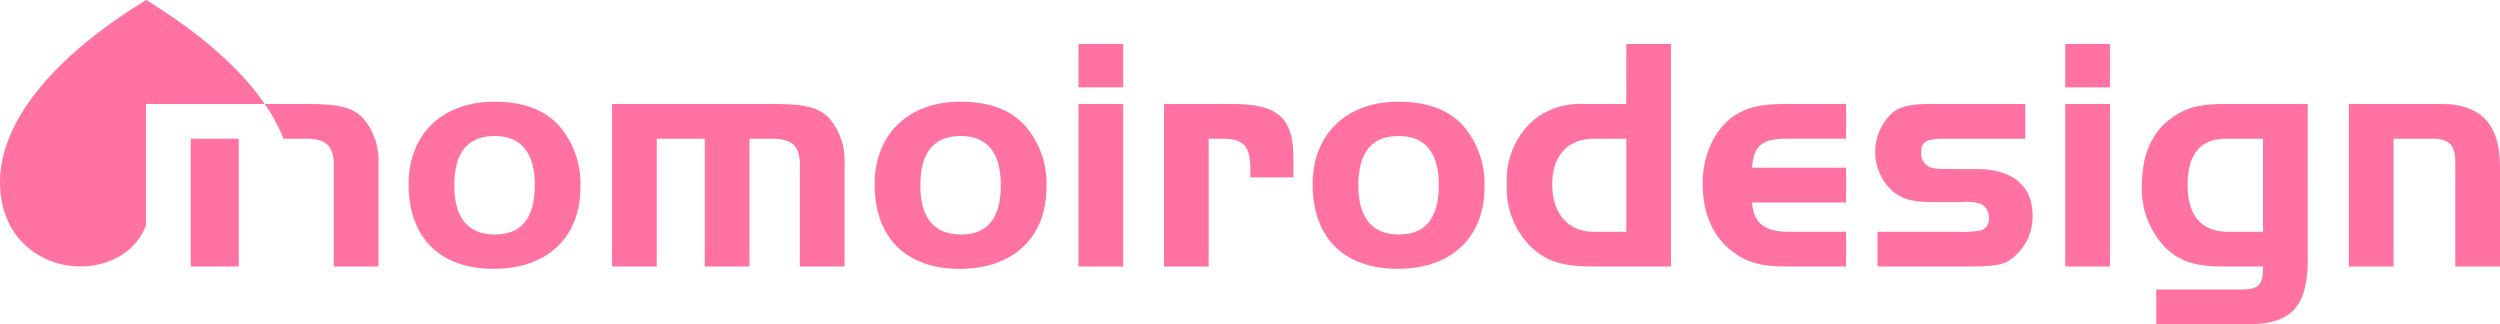
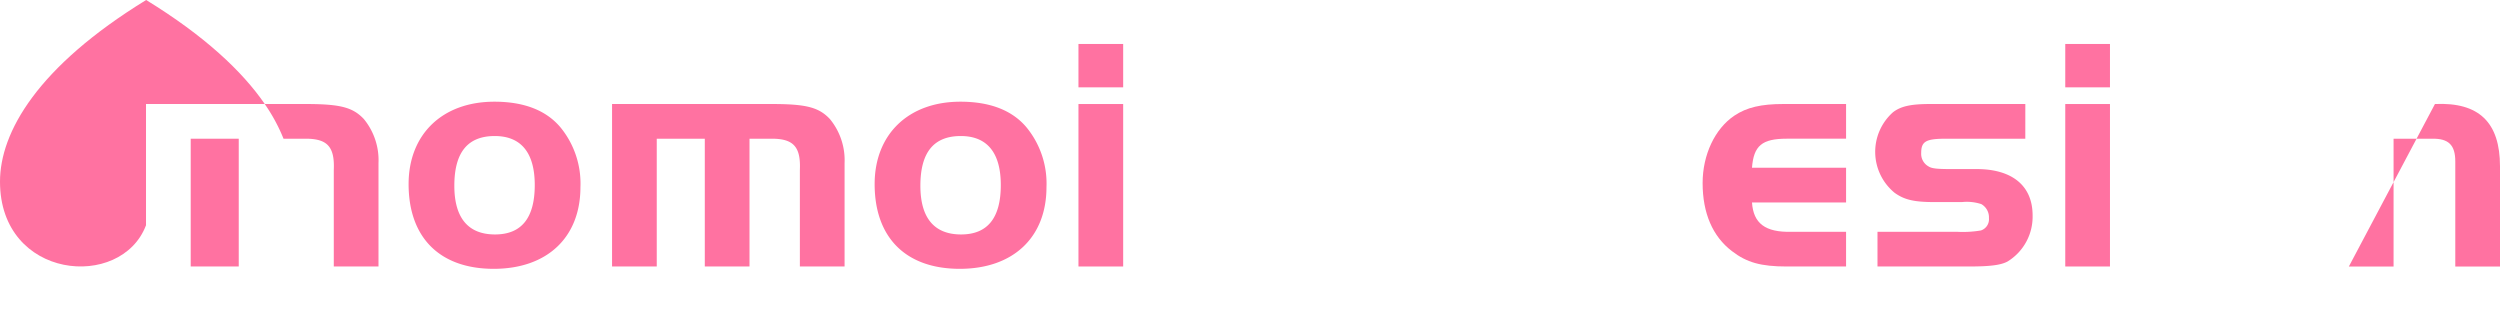
<svg xmlns="http://www.w3.org/2000/svg" width="308.429" height="40" viewBox="0 0 308.429 40">
  <g id="logo" transform="translate(-115.25 -398.152)">
    <g id="グループ_1" data-name="グループ 1" transform="translate(115.25 398.152)">
      <path id="パス_1" data-name="パス 1" d="M147.917,410.986c-2.776-4.043-7.436-8.416-14.635-12.834-13.434,8.243-18.032,16.333-18.032,22.411,0,12.108,14.968,13.441,18.013,5.377V410.986Z" transform="translate(-115.25 -398.152)" fill="#ff72a1" />
      <path id="パス_2" data-name="パス 2" d="M165.572,414.972c-1.317-1.4-2.8-1.812-6.627-1.852h-5.6a21.627,21.627,0,0,1,2.317,4.28h2.909c2.552.041,3.416,1.07,3.292,3.869v11.895h5.515V420.405A8,8,0,0,0,165.572,414.972Z" transform="translate(-120.683 -400.286)" fill="#ff72a1" />
      <path id="パス_3" data-name="パス 3" d="M142.691,418.112v15.76h5.926v-15.76Z" transform="translate(-119.163 -400.998)" fill="#ff72a1" />
    </g>
    <path id="パス_4" data-name="パス 4" d="M192.816,415.994a10.934,10.934,0,0,1,2.429,7.326c0,6.214-4.116,10.084-10.7,10.084-6.627,0-10.5-3.827-10.5-10.454,0-6.132,4.158-10.165,10.579-10.165C188.289,412.784,191.047,413.854,192.816,415.994Zm-13.129,7.161c0,3.951,1.687,6.009,5.021,6.009,3.252,0,4.9-2.017,4.9-6.092,0-3.992-1.687-6.05-4.939-6.05C181.333,417.023,179.687,419.04,179.687,423.155Z" transform="translate(-8.385 -2.087)" fill="#ff72a1" />
    <path id="パス_5" data-name="パス 5" d="M223.569,413.12c3.827.04,5.309.453,6.626,1.852a8,8,0,0,1,1.811,5.433v12.758h-5.515V421.269c.123-2.8-.742-3.827-3.292-3.869h-2.922v15.763h-5.516V417.4h-5.927v15.763h-5.515V413.12Z" transform="translate(-12.559 -2.134)" fill="#ff72a1" />
    <path id="パス_6" data-name="パス 6" d="M259.875,415.994a10.93,10.93,0,0,1,2.429,7.326c0,6.214-4.116,10.084-10.7,10.084-6.627,0-10.5-3.827-10.5-10.454,0-6.132,4.158-10.165,10.578-10.165C255.348,412.784,258.107,413.854,259.875,415.994Zm-13.128,7.161c0,3.951,1.686,6.009,5.021,6.009,3.251,0,4.9-2.017,4.9-6.092,0-3.992-1.687-6.05-4.939-6.05C248.392,417.023,246.747,419.04,246.747,423.155Z" transform="translate(-17.948 -2.087)" fill="#ff72a1" />
    <path id="パス_7" data-name="パス 7" d="M270.431,404.479h5.515v5.35h-5.515Zm5.515,7.409v20.043h-5.515V411.888Z" transform="translate(-22.129 -0.902)" fill="#ff72a1" />
-     <path id="パス_8" data-name="パス 8" d="M290.923,413.12c5.927-.082,7.9,1.728,7.779,7.079v1.975h-5.309V421.1c-.041-2.881-.823-3.7-3.54-3.7h-1.605v15.763h-5.516V413.12Z" transform="translate(-23.883 -2.134)" fill="#ff72a1" />
-     <path id="パス_9" data-name="パス 9" d="M322.9,415.994a10.934,10.934,0,0,1,2.429,7.326c0,6.214-4.116,10.084-10.7,10.084-6.626,0-10.5-3.827-10.5-10.454,0-6.132,4.158-10.165,10.578-10.165C318.371,412.784,321.129,413.854,322.9,415.994Zm-13.129,7.161c0,3.951,1.687,6.009,5.021,6.009,3.251,0,4.9-2.017,4.9-6.092,0-3.992-1.686-6.05-4.939-6.05C311.415,417.023,309.769,419.04,309.769,423.155Z" transform="translate(-26.935 -2.087)" fill="#ff72a1" />
-     <path id="パス_10" data-name="パス 10" d="M346.81,404.479h5.515v27.452h-9.508c-3.869,0-5.721-.576-7.7-2.346a10.135,10.135,0,0,1-3.046-7.82,9.736,9.736,0,0,1,3.457-8.025,9.2,9.2,0,0,1,6.092-1.852h5.186Zm0,11.689h-3.993c-3.21,0-5.144,2.1-5.144,5.6,0,3.663,1.975,5.886,5.144,5.886h3.993Z" transform="translate(-30.92 -0.902)" fill="#ff72a1" />
    <path id="パス_11" data-name="パス 11" d="M377.939,425.261H366.333c.165,2.594,1.647,3.7,4.857,3.623h6.749v4.28h-7.326c-3.17,0-4.939-.494-6.75-1.893-2.387-1.811-3.622-4.693-3.622-8.4,0-3.5,1.524-6.709,3.911-8.314,1.523-1.029,3.334-1.44,6.05-1.44h7.738v4.28h-7.326c-3.046,0-4.075.864-4.281,3.581h11.607Z" transform="translate(-34.936 -2.134)" fill="#ff72a1" />
    <path id="パス_12" data-name="パス 12" d="M403.592,417.4h-9.8c-2.469,0-3.045.329-3.045,1.77a1.769,1.769,0,0,0,.905,1.646c.371.247.988.328,2.675.328h3.252c4.4,0,6.914,2.059,6.914,5.721a6.477,6.477,0,0,1-3.087,5.68c-.823.453-2.222.617-4.651.617h-11.4v-4.28h9.8a13.374,13.374,0,0,0,2.964-.165,1.453,1.453,0,0,0,.987-1.524,1.874,1.874,0,0,0-.946-1.728,5.751,5.751,0,0,0-2.387-.248H392.4c-2.552,0-3.745-.288-4.939-1.152a6.529,6.529,0,0,1-.206-9.918c.947-.741,2.182-1.029,4.569-1.029h11.771Z" transform="translate(-38.477 -2.134)" fill="#ff72a1" />
    <path id="パス_13" data-name="パス 13" d="M412.422,404.479h5.515v5.35h-5.515Zm5.515,7.409v20.043h-5.515V411.888Z" transform="translate(-42.377 -0.902)" fill="#ff72a1" />
-     <path id="パス_14" data-name="パス 14" d="M443.908,433c-.207,5.392-2.3,7.367-7.7,7.285H425.222V436H435.47c2.387.04,2.963-.535,2.922-2.841H433.33c-3.251,0-5.144-.617-6.874-2.222a10.387,10.387,0,0,1-3-7.82c0-3.744,1.235-6.585,3.664-8.273,1.728-1.275,3.5-1.728,6.5-1.728h10.29Zm-10.084-15.6c-3.169,0-4.734,1.893-4.734,5.762,0,3.745,1.729,5.721,5.022,5.721h4.28V417.4Z" transform="translate(-43.95 -2.134)" fill="#ff72a1" />
-     <path id="パス_15" data-name="パス 15" d="M463.85,413.117c5.432-.247,8.026,2.263,8.026,7.7v12.347H466.36V420.2c0-2.017-.823-2.84-2.841-2.8h-4.774v15.763H453.23V413.117Z" transform="translate(-48.197 -2.132)" fill="#ff72a1" />
+     <path id="パス_15" data-name="パス 15" d="M463.85,413.117c5.432-.247,8.026,2.263,8.026,7.7v12.347H466.36V420.2c0-2.017-.823-2.84-2.841-2.8h-4.774v15.763H453.23Z" transform="translate(-48.197 -2.132)" fill="#ff72a1" />
  </g>
</svg>